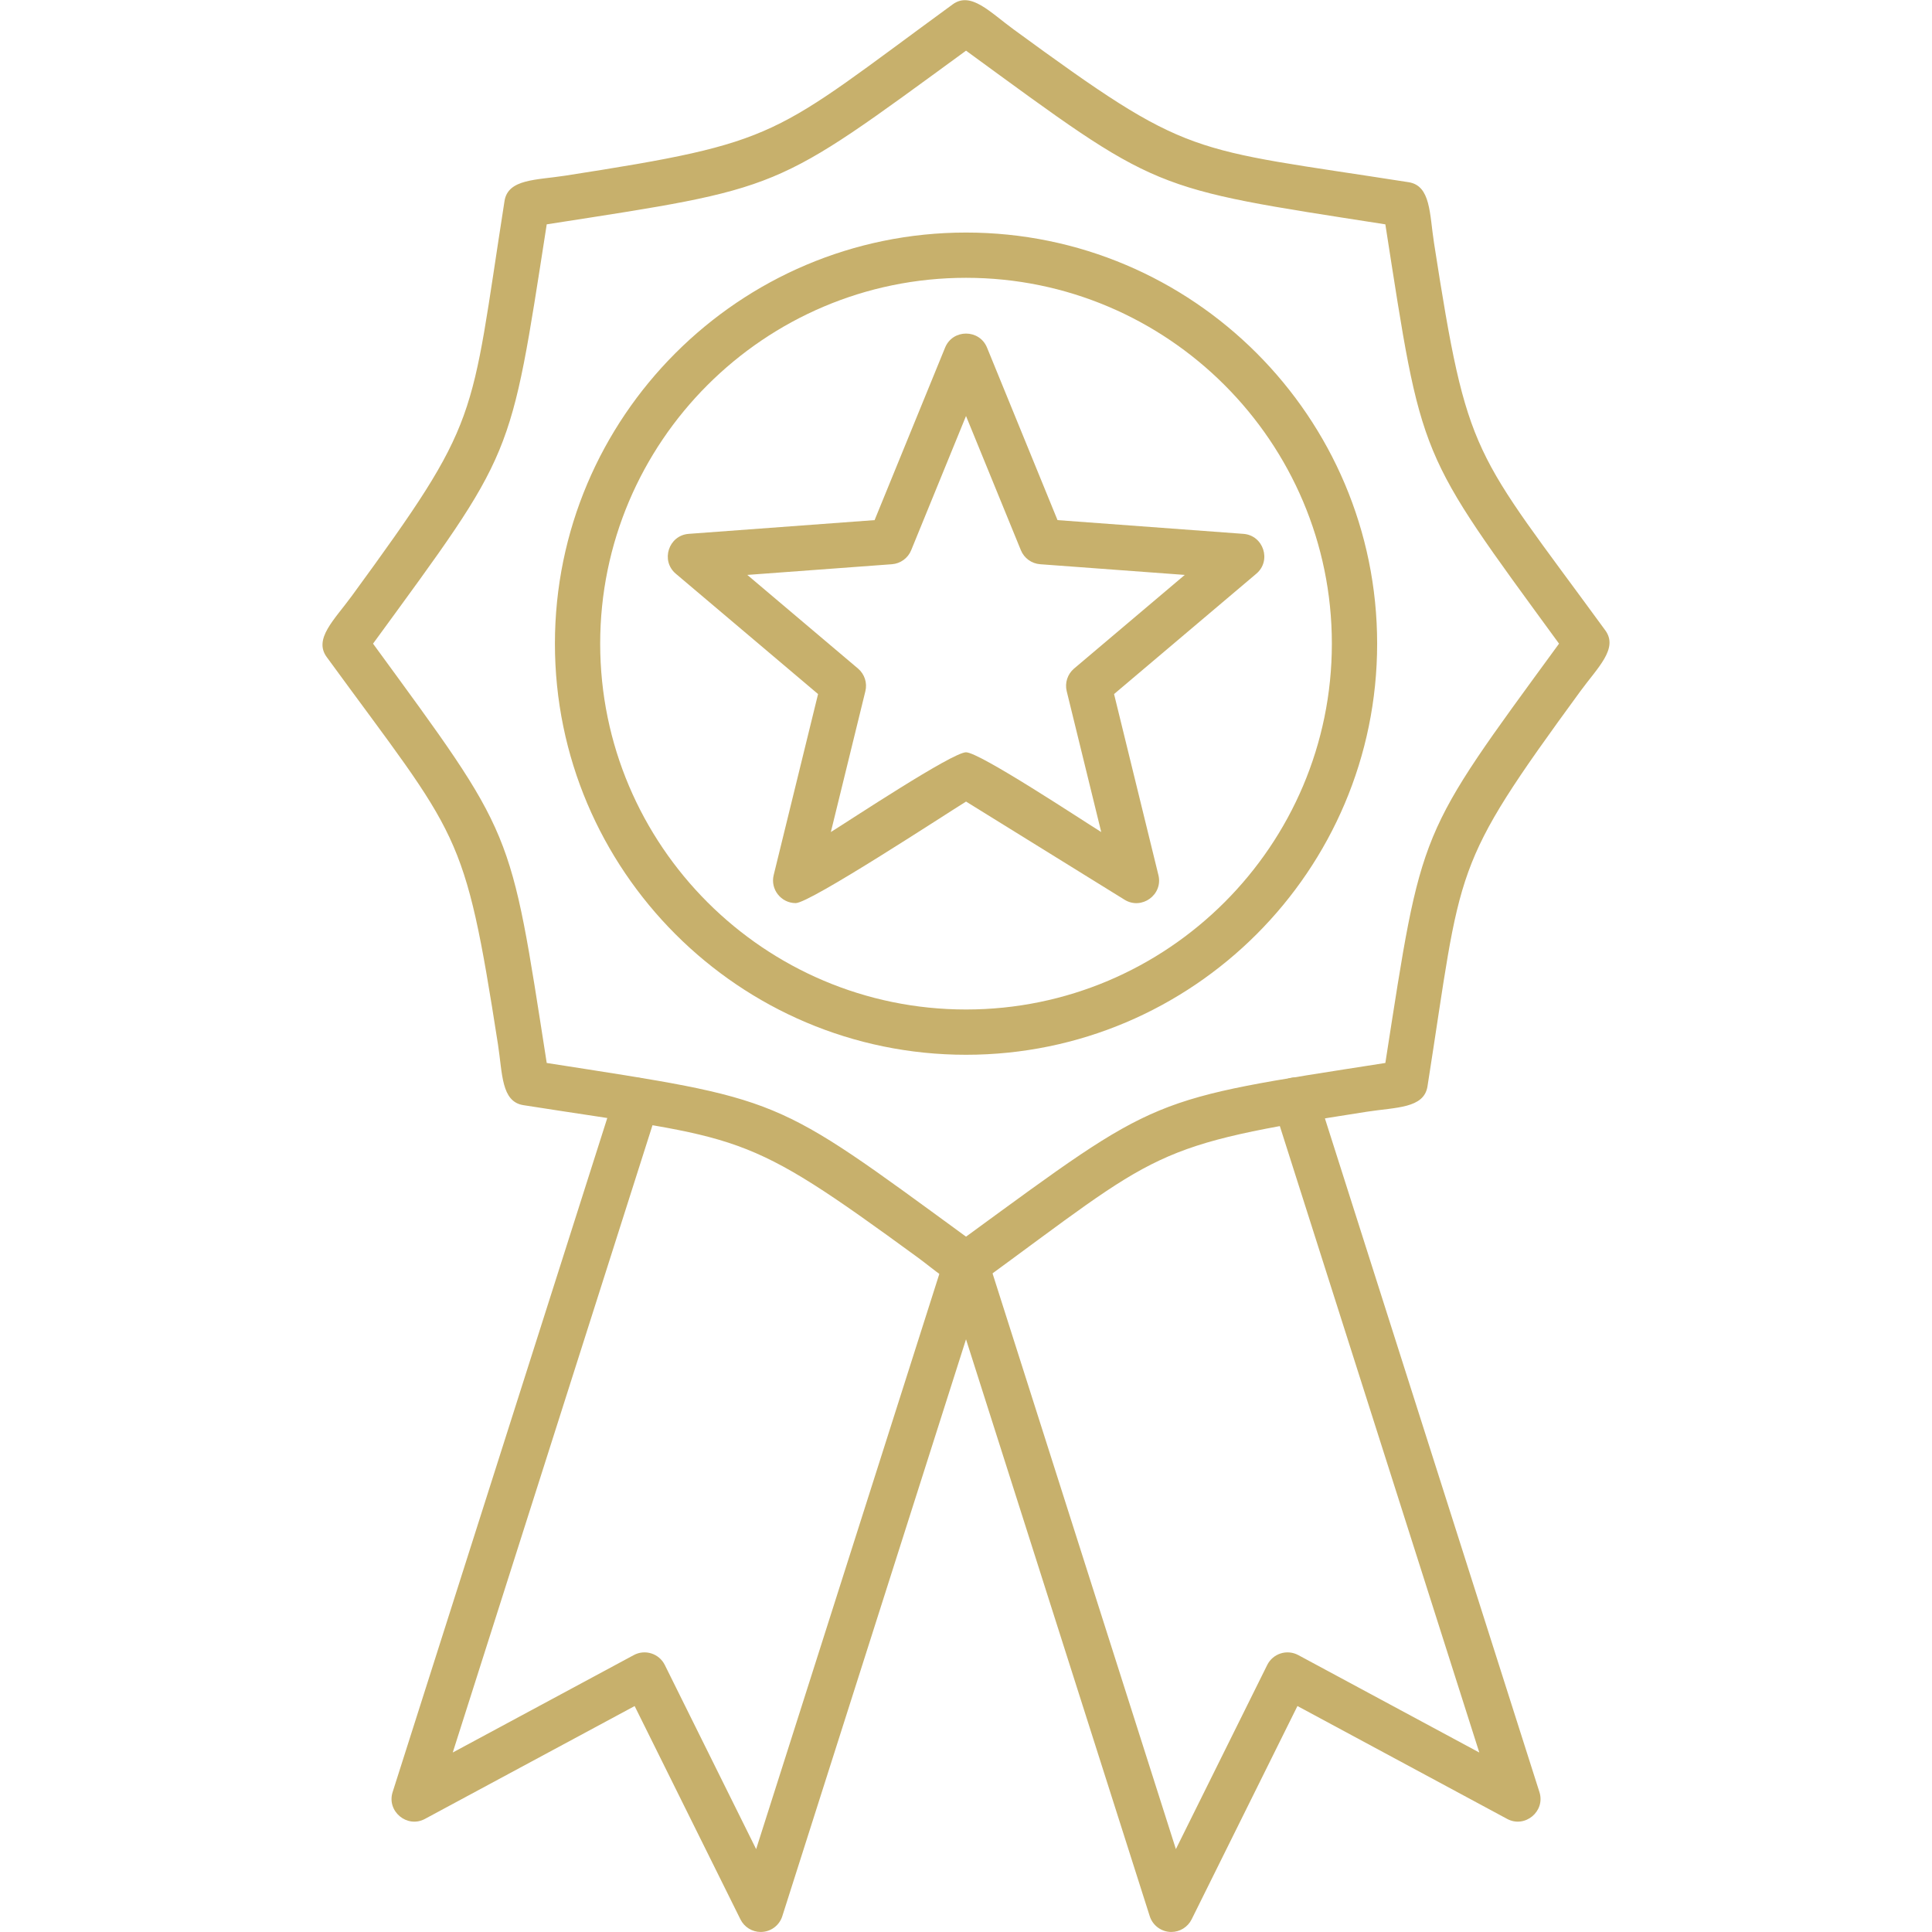
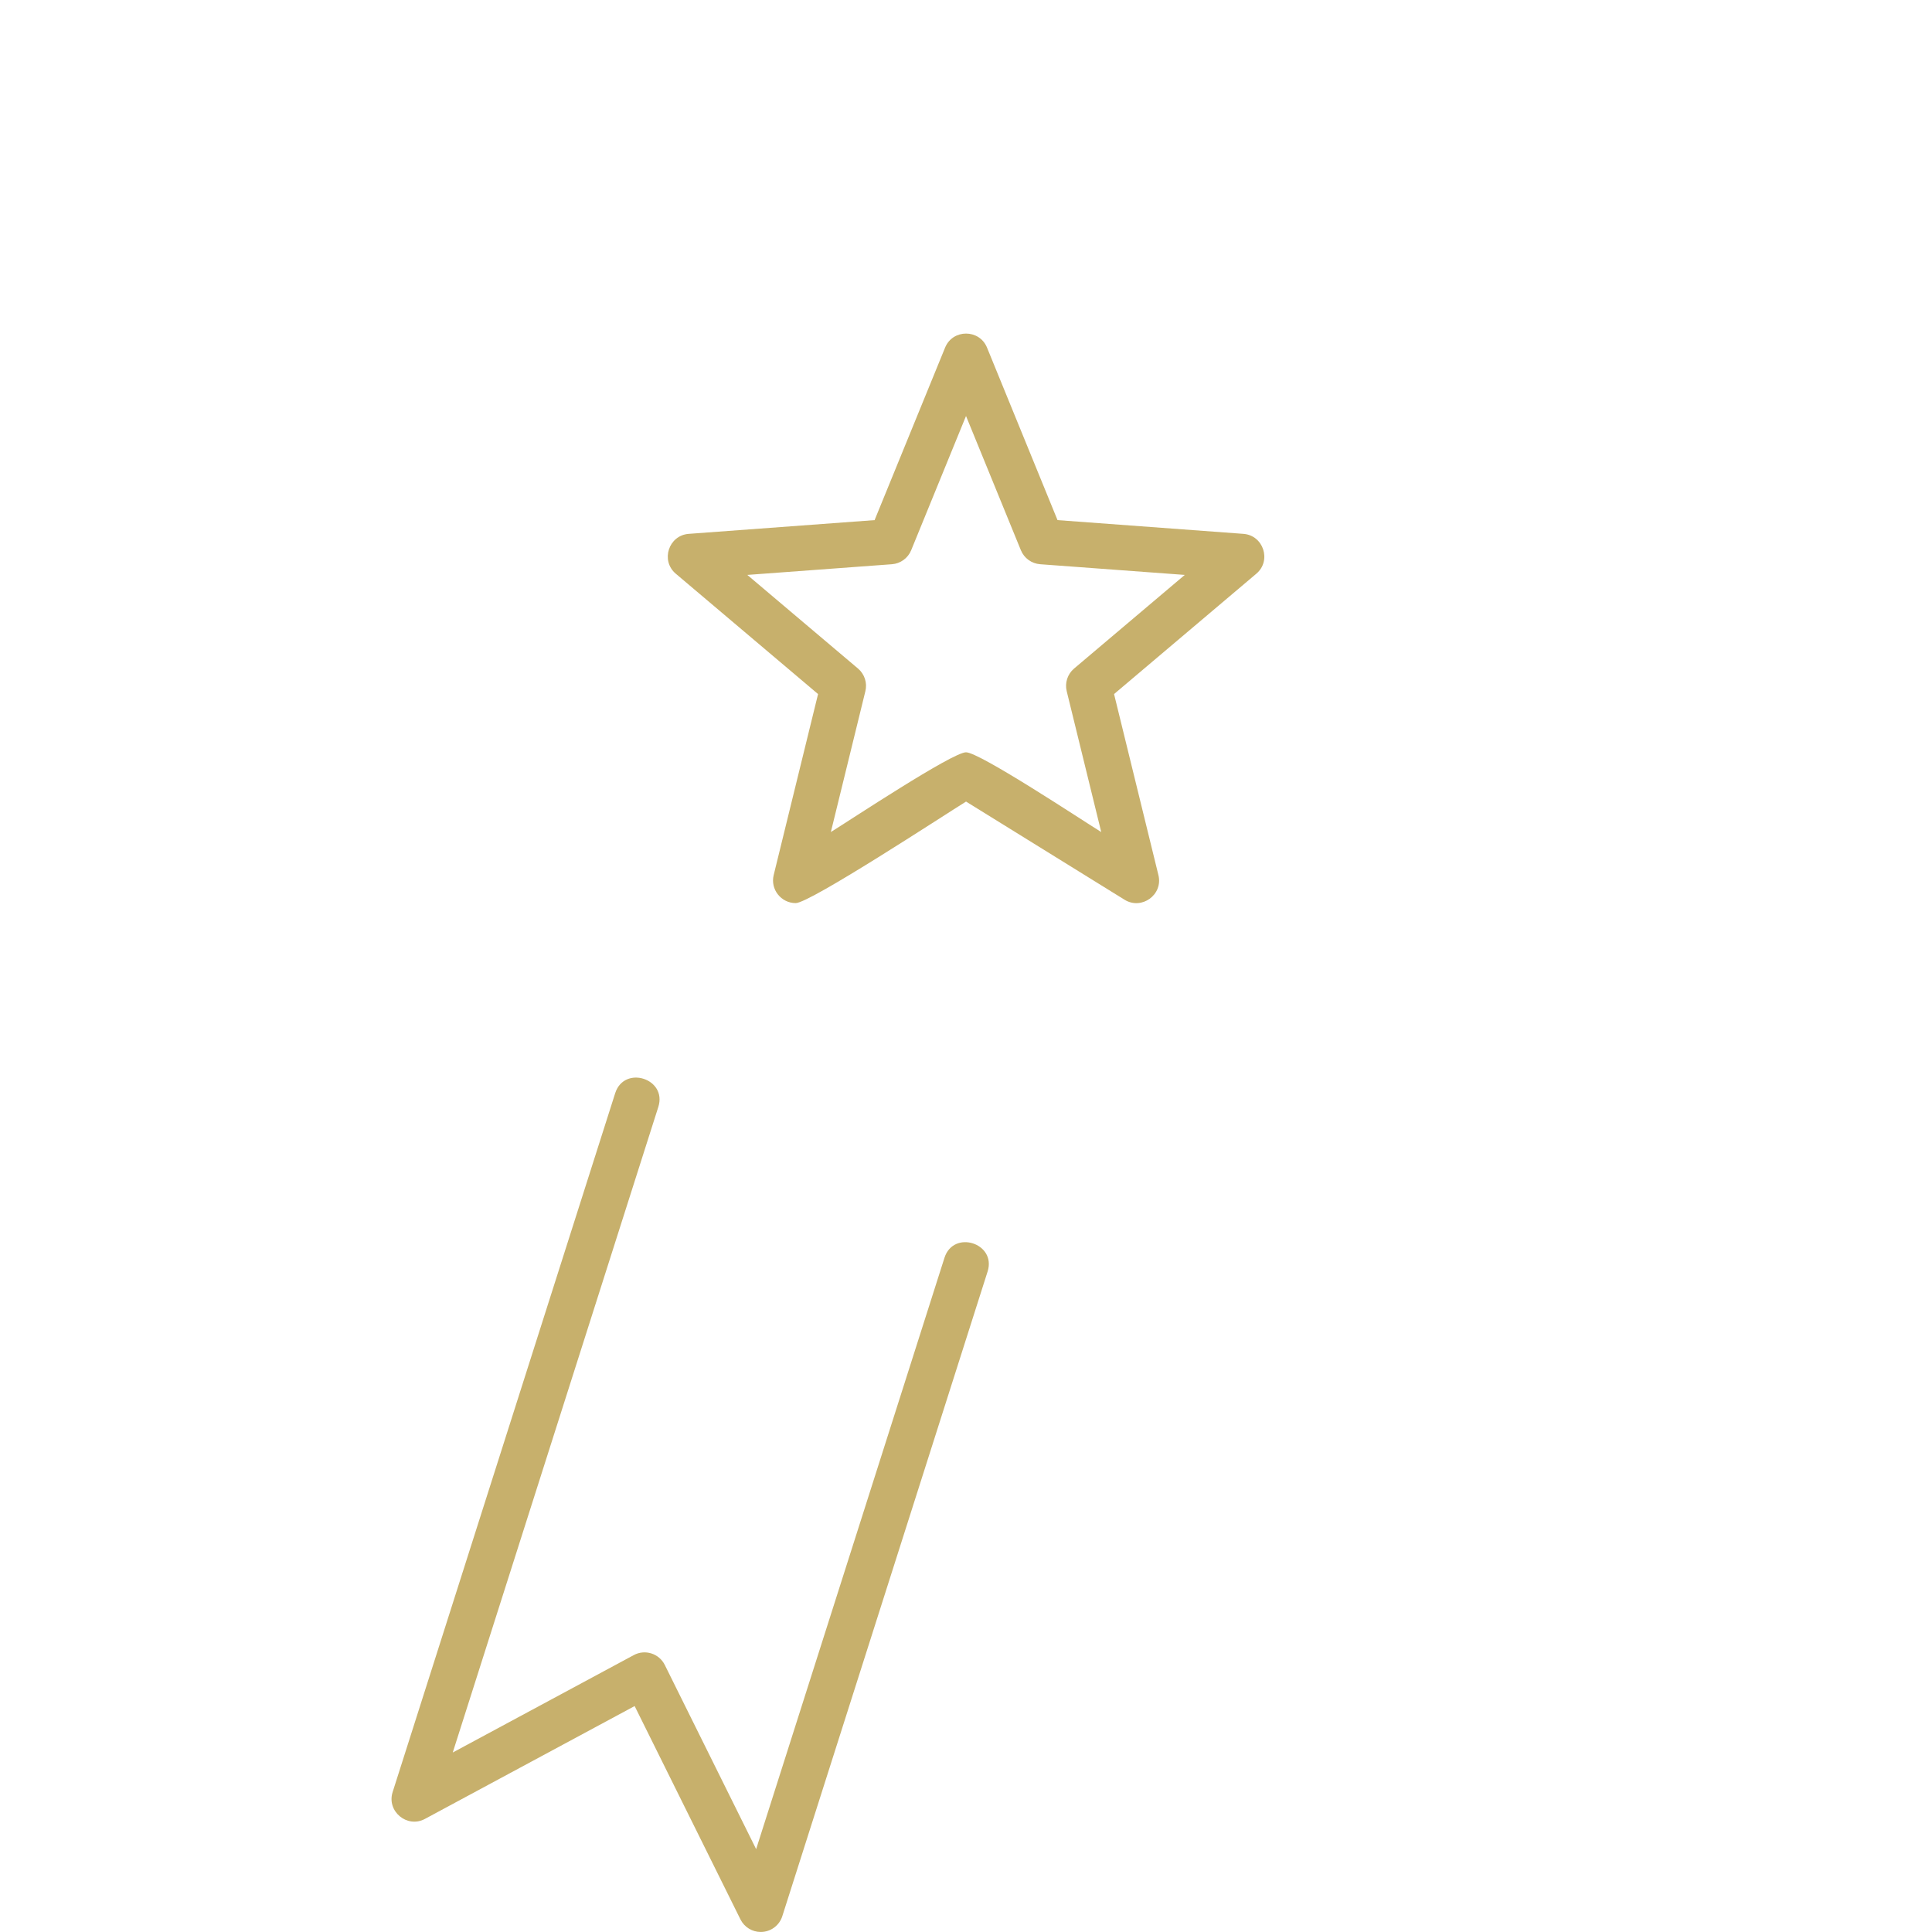
<svg xmlns="http://www.w3.org/2000/svg" viewBox="0 0 1706.66 1706.66" style="shape-rendering:geometricPrecision; text-rendering:geometricPrecision; image-rendering:optimizeQuality; fill-rule:evenodd; clip-rule:evenodd" version="1.1" height="1.707in" width="1.707in" xml:space="preserve">
  <defs>
    <style type="text/css">
   
    .fil0 {fill:black}
   
  </style>
  </defs>
  <g id="Layer_x0020_1">
-     <path style="fill: rgb(199, 176, 108);" id="id_101" d="M853.36 931.75c-200.25,0 -363.16,-162.92 -363.16,-363.16 0,-200.25 162.92,-363.16 363.16,-363.16 200.25,0 363.16,162.92 363.16,363.16 0,200.24 -162.91,363.16 -363.16,363.16zm0 -686.34c-178.19,0 -323.18,144.97 -323.18,323.18 0,178.21 144.98,323.16 323.18,323.16 178.19,0 323.16,-144.97 323.16,-323.16 0,-178.19 -144.97,-323.18 -323.16,-323.18z" class="fil0" />
-     <path style="fill: rgb(199, 176, 108);" id="id_102" d="M853.36 1137.18c-10.8,0 -29.7,-16.92 -42.11,-25.98 -157.34,-114.96 -152.04,-104 -348.92,-134.94 -19.62,-3.08 -18.42,-27.93 -22.43,-53.62 -29.95,-192.25 -33.86,-181.26 -151.32,-342.26 -11.71,-16.05 6.76,-32.81 22.13,-53.86 114.78,-157.11 104.13,-152.11 134.96,-348.93 3.07,-19.63 27.93,-18.42 53.62,-22.41 191.87,-29.85 181.54,-33.94 342.26,-151.31 16.05,-11.72 32.78,6.73 53.86,22.13 157.17,114.83 152.1,104.11 348.93,134.96 19.63,3.07 18.41,27.92 22.41,53.62 29.89,192.14 33.94,181.42 151.33,342.28 11.72,16.06 -6.77,32.82 -22.15,53.88 -115.01,157.42 -103.97,152.05 -134.94,348.91 -3.09,19.63 -27.94,18.42 -53.61,22.42 -192.15,29.9 -181.39,33.94 -342.29,151.33 -3.45,2.52 -7.61,3.8 -11.73,3.8zm-370.4 -198.19c210.02,32.78 198.68,28 370.4,153.43 171.82,-125.48 160.24,-120.61 370.41,-153.43 32.78,-209.99 28,-198.69 153.43,-370.4 -125.46,-171.86 -120.6,-160.13 -153.43,-370.41 -210.23,-32.78 -198.58,-28.01 -370.41,-153.42 -171.55,125.28 -160.38,120.74 -370.4,153.42 -32.81,210.47 -28,198.47 -153.43,370.41 125.45,171.85 120.6,160.17 153.43,370.39z" class="fil0" />
    <path style="fill: rgb(199, 176, 108);" id="id_103" d="M702.87 797.77c-12.8,0 -22.53,-12.08 -19.42,-24.76l39.2 -159.9 -125.69 -106.32c-13.61,-11.52 -6.33,-33.89 11.45,-35.2l164.18 -12.14 62.28 -152.4c6.74,-16.52 30.27,-16.5 37.03,0l62.28 152.4 164.18 12.14c17.76,1.31 25.07,23.7 11.44,35.2l-125.68 106.32 39.18 159.9c4.27,17.37 -14.82,31.15 -29.94,21.76l-139.99 -86.69c-19.9,12.32 -137.89,89.69 -150.49,89.69zm150.49 -133.21c12,0 102.54,59.99 119.43,70.44l-30.49 -124.41c-1.81,-7.37 0.72,-15.12 6.51,-20.02l97.78 -82.71 -127.74 -9.44c-7.57,-0.56 -14.17,-5.35 -17.04,-12.37l-48.46 -118.57 -48.44 118.57c-2.88,7.03 -9.47,11.82 -17.04,12.37l-127.72 9.44 97.79 82.71c5.79,4.9 8.32,12.67 6.5,20.02l-30.49 124.4c16.9,-10.47 107.39,-70.44 119.41,-70.44z" class="fil0" />
-     <path style="fill: rgb(199, 176, 108);" id="id_104" d="M1034.7 1706.63c-8.69,0 -16.42,-5.66 -19.06,-13.94l-181.35 -569.45c-8,-25.15 30.14,-37.19 38.11,-12.12l166.34 522.32 80.69 -162.68c5.03,-10.13 17.46,-14.07 27.41,-8.72l159.92 86.07 -181.59 -570.3c-3.35,-10.53 2.47,-21.76 13,-25.12 10.5,-3.31 21.76,2.47 25.13,13l196.59 617.39c5.41,16.99 -12.82,32.16 -28.54,23.67l-185.23 -99.7 -93.47 188.44c-3.43,6.88 -10.4,11.14 -17.95,11.14z" class="fil0" />
    <path style="fill: rgb(199, 176, 108);" id="id_105" d="M672.01 1706.64c-7.54,0 -14.52,-4.28 -17.92,-11.12l-93.47 -188.45 -185.25 99.69c-15.72,8.48 -33.95,-6.7 -28.54,-23.67l196.59 -617.37c7.98,-25.07 46.11,-12.99 38.11,12.12l-181.59 570.27 159.92 -86.06c9.94,-5.38 22.38,-1.4 27.4,8.72l80.69 162.69 166.35 -522.34c7.98,-25.09 46.11,-13.01 38.11,12.12l-181.35 569.46c-2.64,8.31 -10.32,13.93 -19.05,13.93z" class="fil0" />
  </g>
</svg>